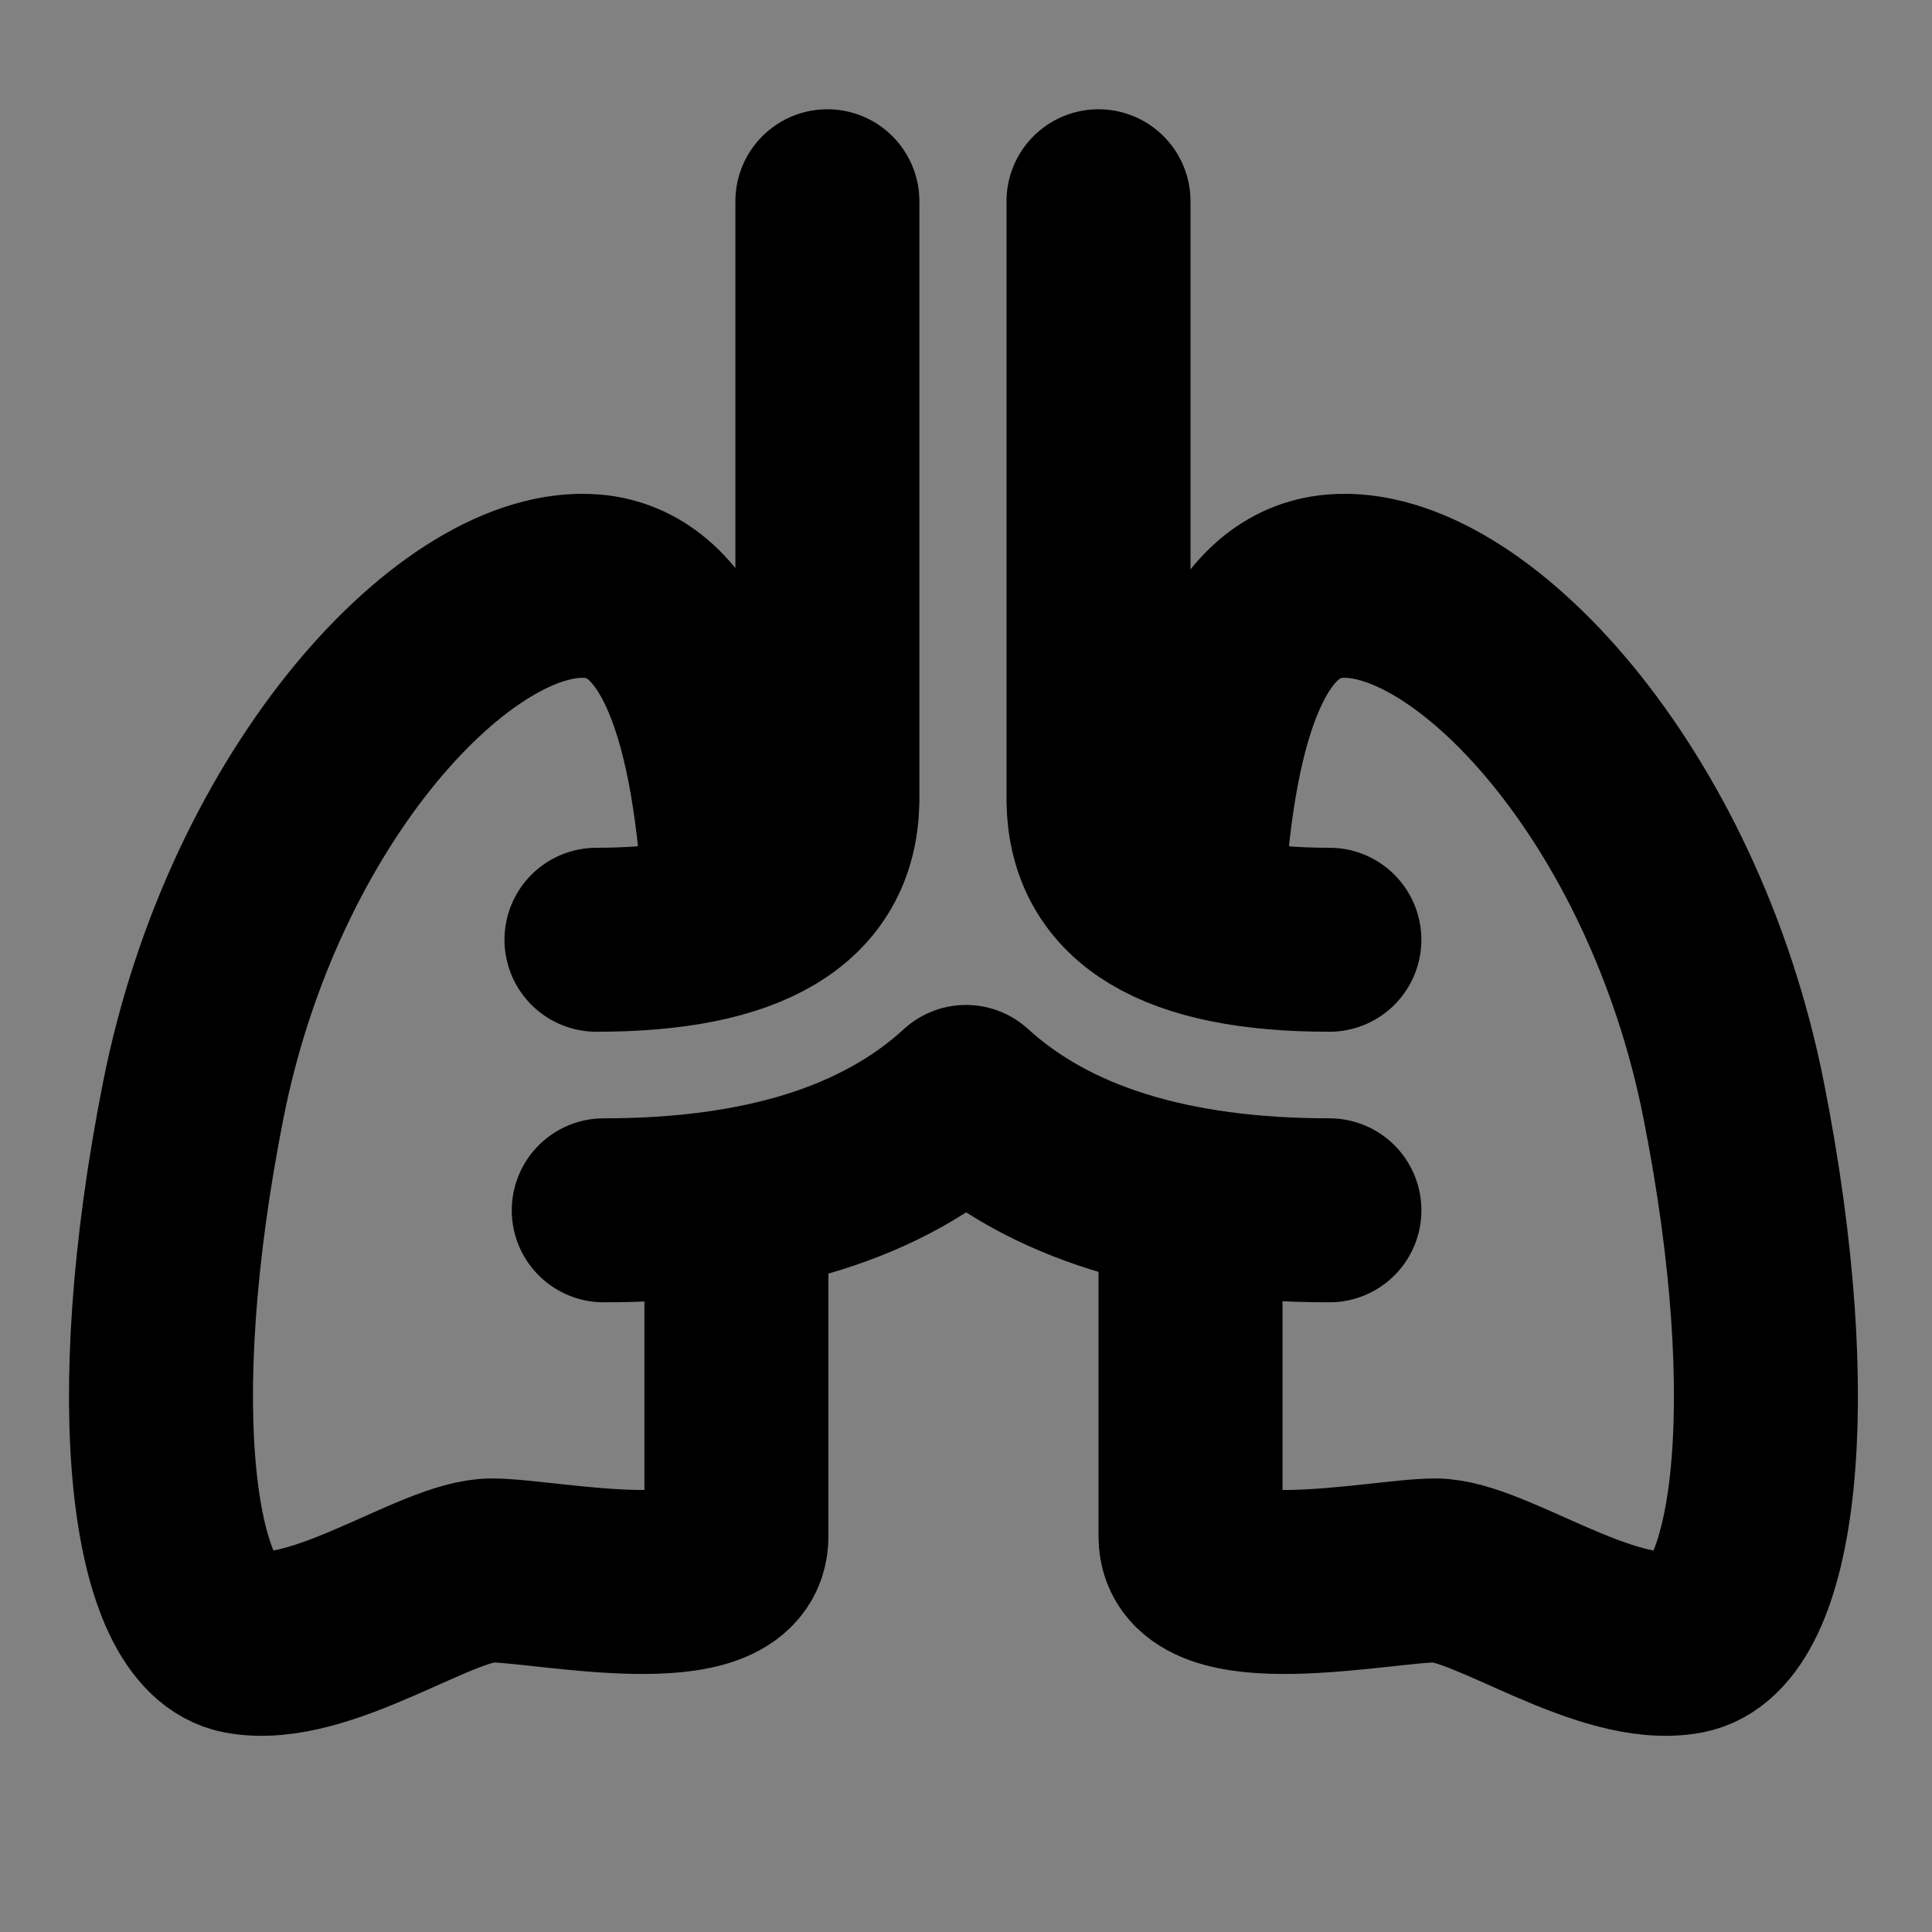
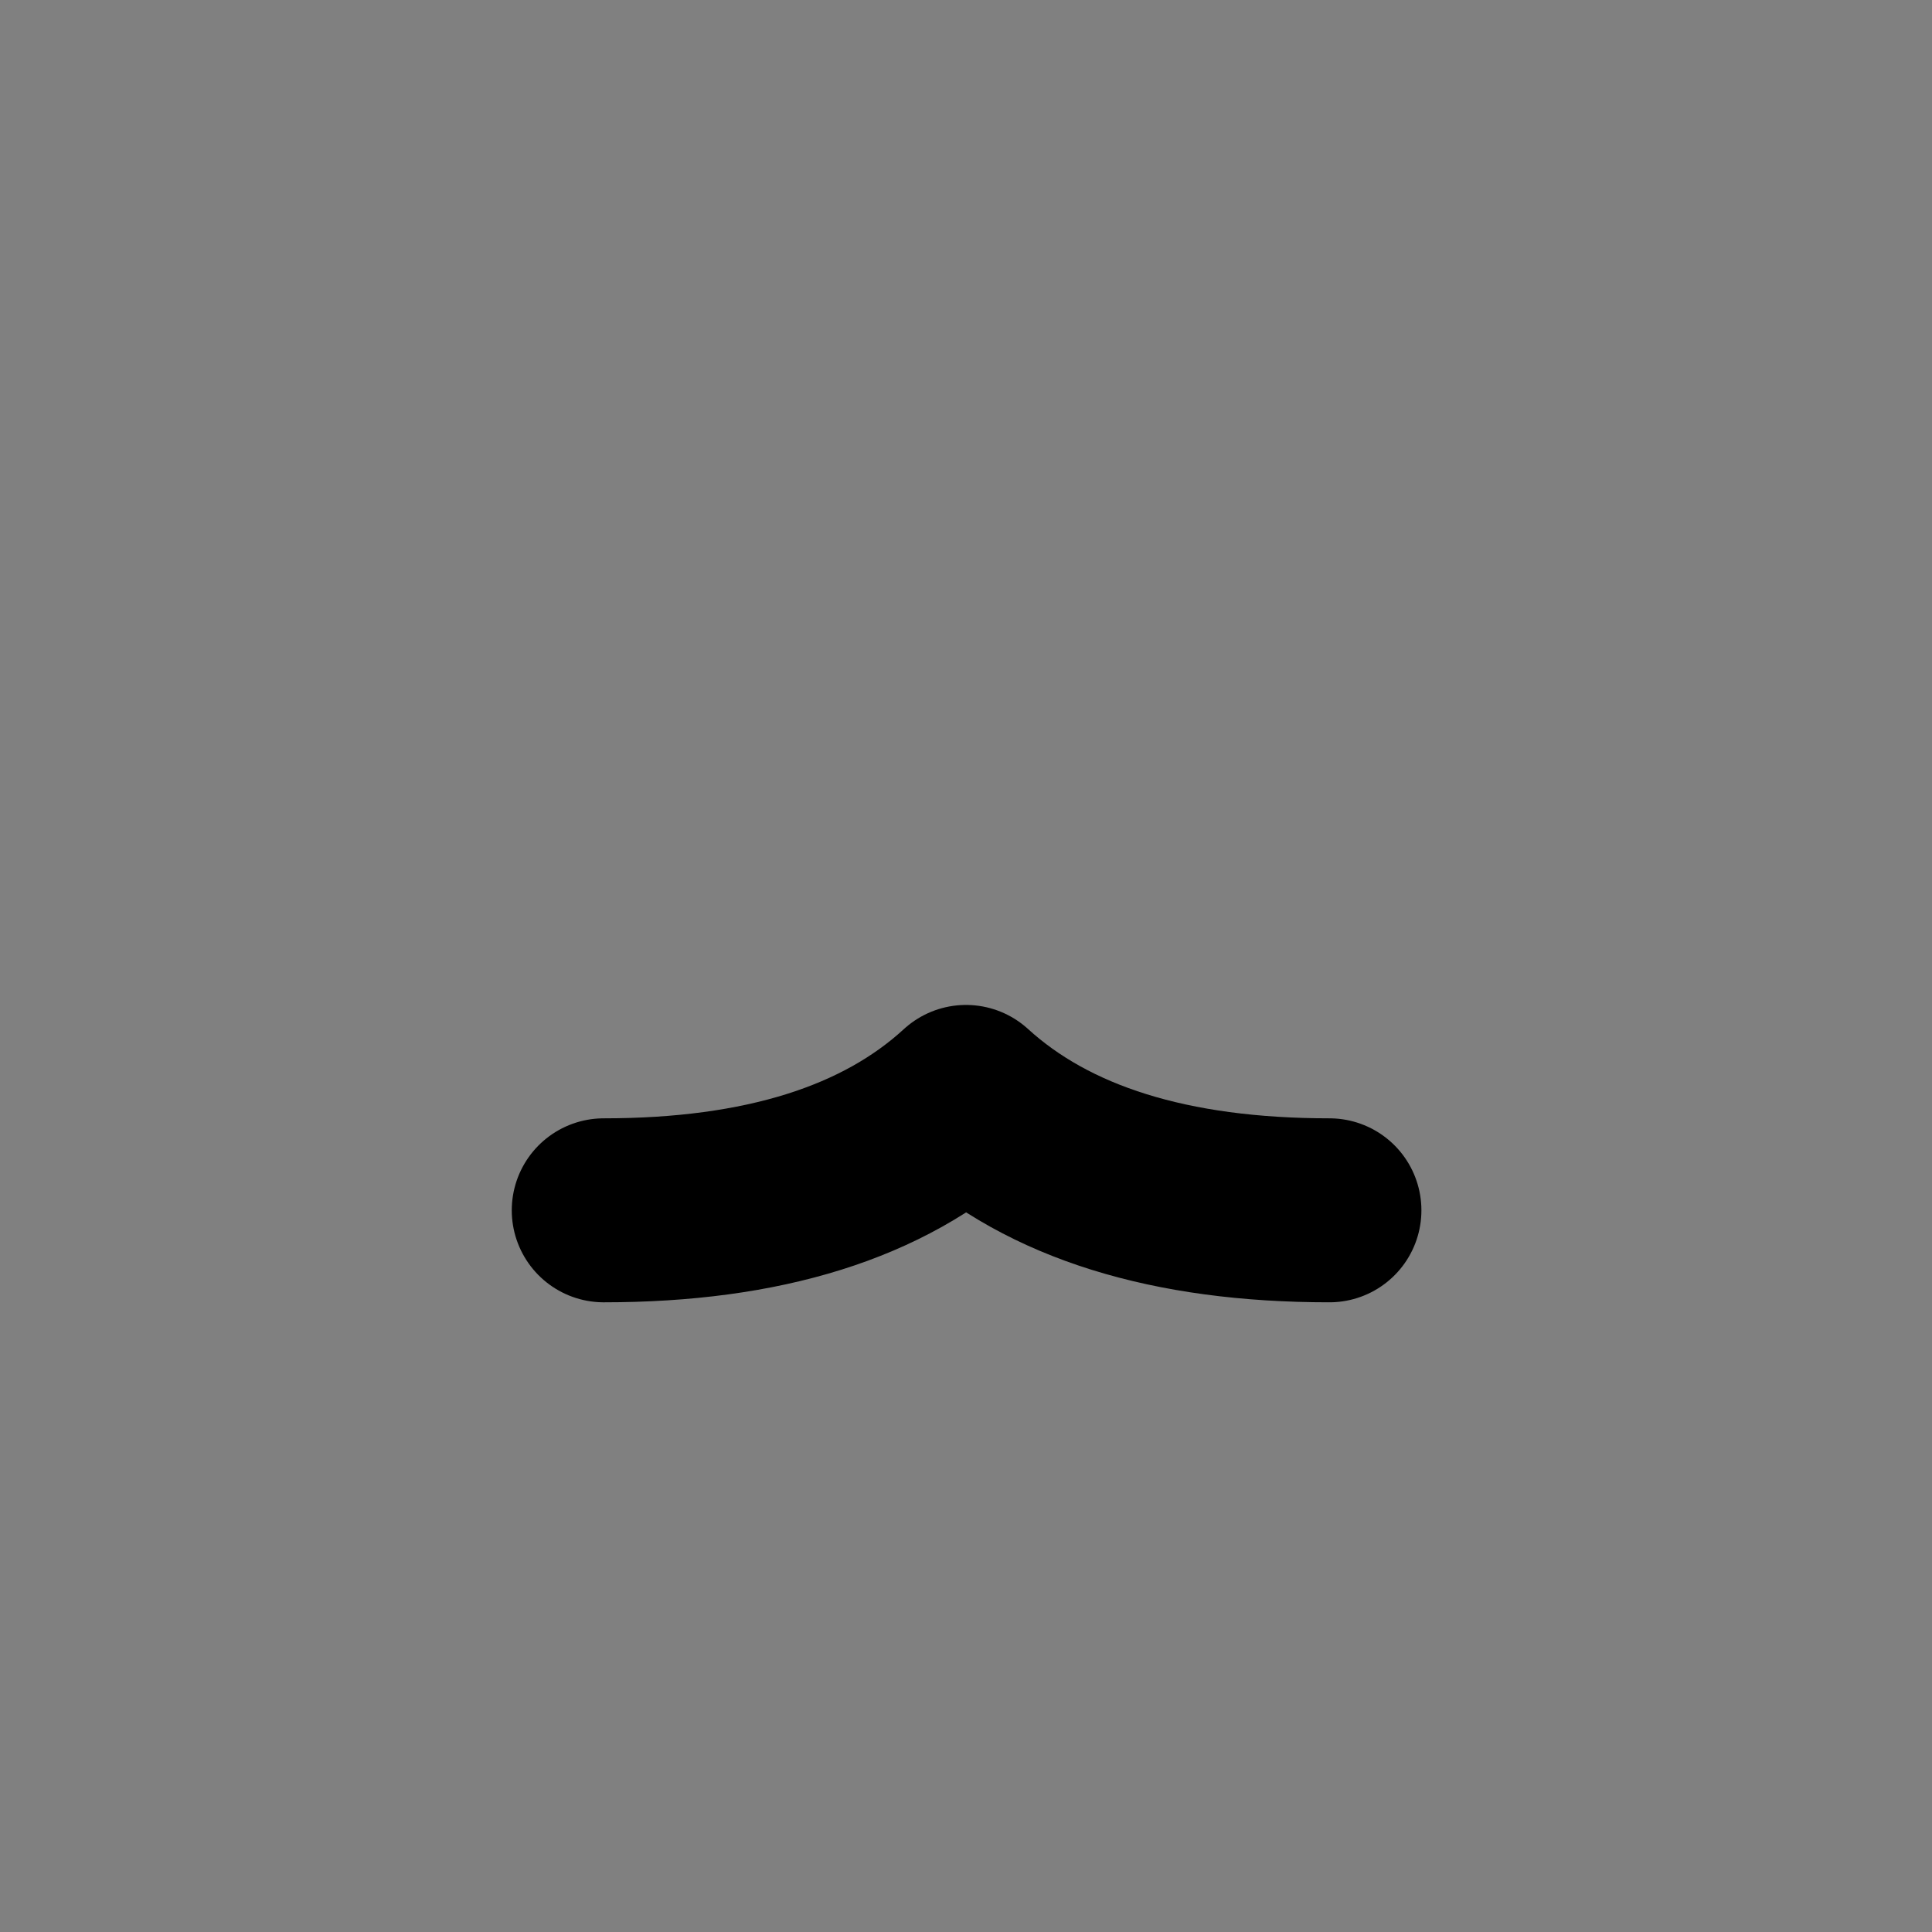
<svg xmlns="http://www.w3.org/2000/svg" width="800px" height="800px" viewBox="0 0 48 48" fill="none">
  <rect x="0" y="0" width="48" height="48" fill="#808080" stroke="none" />
-   <rect width="48" height="48" fill="white" fill-opacity="0.01" />
-   <path d="M18.244 22.263C17.952 17.308 16.777 14.742 14.721 14.565C11.4 14.281 6.31 19.709 4.801 27.337C3.292 34.965 4.037 40.429 6.012 40.798C7.987 41.167 10.856 39.017 12.217 39.017C13.578 39.017 18.296 40.058 18.296 38.173C18.296 37.245 18.296 34.991 18.296 30.07" stroke="#000000" stroke-width="4.571" stroke-linecap="round" />
-   <path d="M29.624 22.371C29.905 17.345 31.082 14.743 33.153 14.565C36.474 14.281 41.564 19.709 43.073 27.337C44.582 34.965 43.837 40.429 41.862 40.798C39.888 41.167 37.018 39.017 35.657 39.017C34.296 39.017 29.578 40.058 29.578 38.173C29.578 37.247 29.578 34.97 29.578 30.07" stroke="#000000" stroke-width="4.571" stroke-linecap="round" />
-   <path d="M20.556 5V19.911C20.512 22.202 18.6 23.348 14.819 23.348" stroke="#000000" stroke-width="4.571" stroke-linecap="round" />
-   <path d="M27.292 5V19.911C27.335 22.202 29.248 23.348 33.028 23.348" stroke="#000000" stroke-width="4.571" stroke-linecap="round" />
  <path d="M15 30.07C18.955 30.07 21.955 29.131 24 27.253C26.059 29.131 29.069 30.07 33.029 30.07" stroke="#000000" stroke-width="4.571" stroke-linecap="round" stroke-linejoin="round" />
</svg>